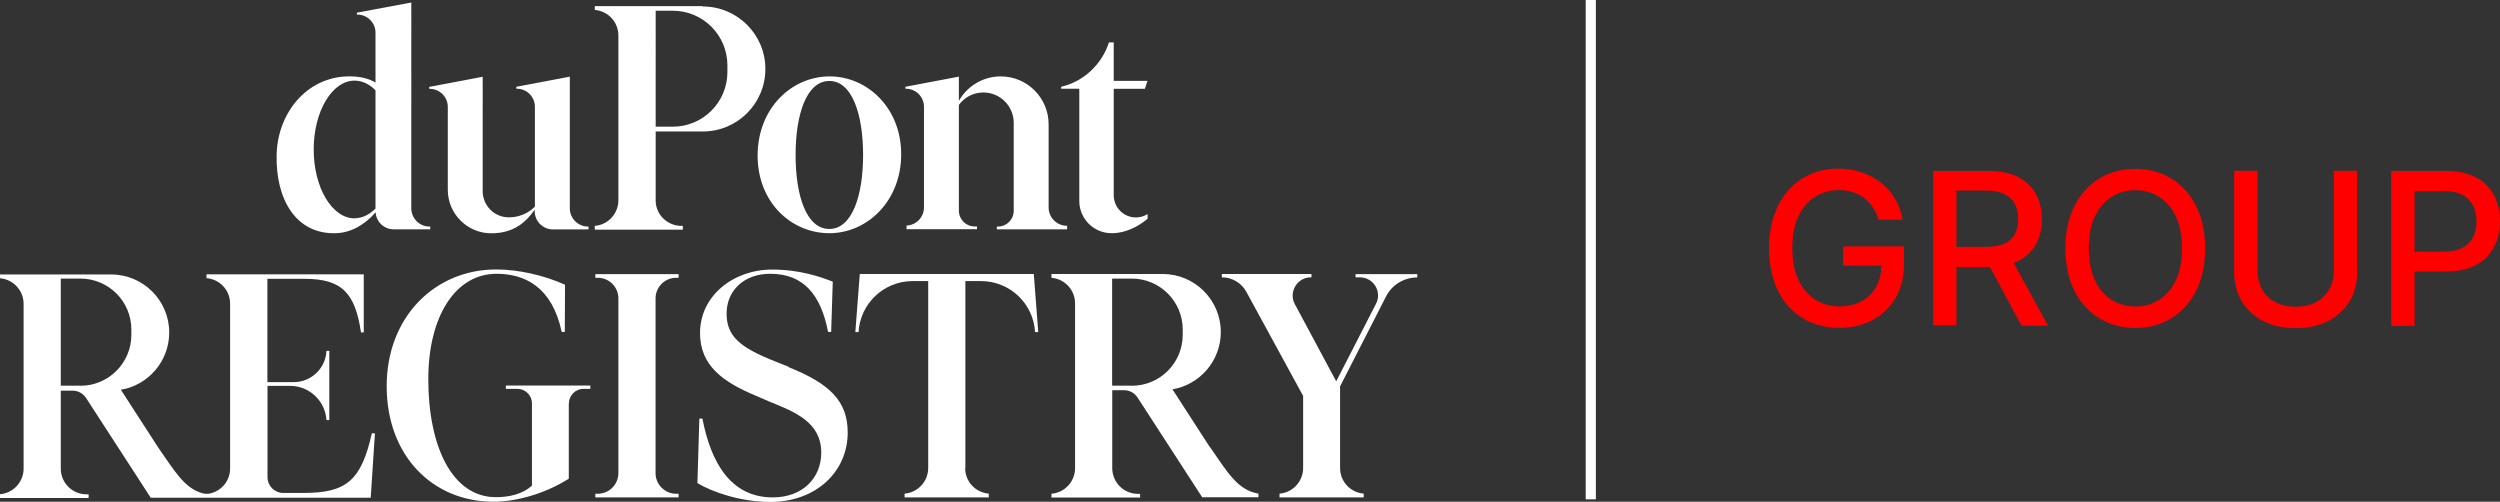
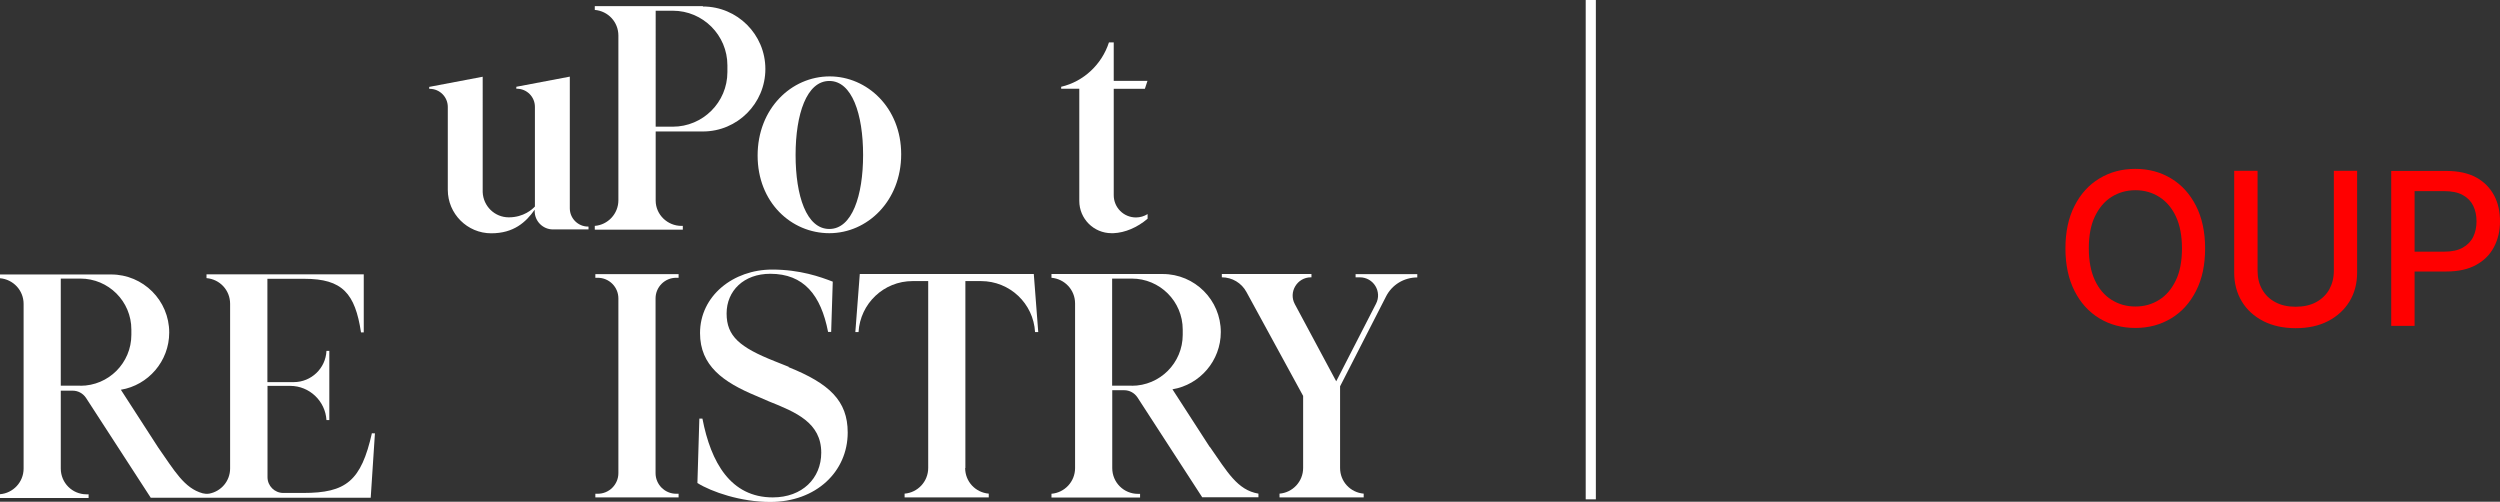
<svg xmlns="http://www.w3.org/2000/svg" id="Layer_1" viewBox="0 0 219.24 44">
  <rect x="0" y="0" width="219.24" height="44" fill="#333333" stroke="none" />
  <defs>
    <style>.cls-1{fill:#fff;}.cls-2{fill:red;}</style>
  </defs>
-   <path class="cls-2" d="M164.75,19.28c-.12-.4-.29-.76-.51-1.09s-.47-.59-.76-.82c-.29-.23-.63-.4-1-.52-.37-.12-.8-.18-1.24-.18-.76,0-1.45.2-2.07.59-.62.39-1.1.97-1.46,1.72s-.53,1.69-.53,2.78.18,2.03.54,2.79.85,1.33,1.47,1.73c.62.39,1.33.59,2.13.59.74,0,1.38-.15,1.94-.45s.98-.73,1.28-1.28.45-1.2.45-1.94l.53.1h-3.89v-1.69h5.34v1.55c0,1.14-.24,2.13-.73,2.96s-1.16,1.48-2.01,1.94c-.85.45-1.83.69-2.92.69-1.22,0-2.31-.28-3.23-.85-.93-.57-1.65-1.36-2.16-2.41-.51-1.04-.78-2.28-.78-3.71,0-1.09.15-2.05.45-2.92s.73-1.59,1.27-2.2,1.19-1.07,1.93-1.39,1.55-.48,2.43-.48c.73,0,1.42.11,2.05.33s1.2.52,1.7.92.92.87,1.23,1.42c.33.54.54,1.14.66,1.81h-2.12Z" />
-   <path class="cls-2" d="M169.53,28.57v-13.58h4.84c1.06,0,1.93.18,2.62.54.7.36,1.22.87,1.56,1.5.34.64.51,1.37.51,2.21s-.17,1.56-.52,2.19-.87,1.11-1.57,1.47c-.7.35-1.57.52-2.62.52h-3.67v-1.77h3.48c.66,0,1.2-.1,1.62-.29s.73-.47.92-.83.29-.8.29-1.31-.1-.96-.29-1.33-.51-.66-.92-.87c-.42-.21-.97-.31-1.64-.31h-2.57v11.82h-2.05v.03ZM176.25,22.44l3.36,6.12h-2.33l-3.29-6.12h2.27,0Z" />
  <path class="cls-2" d="M193.38,21.78c0,1.45-.26,2.69-.8,3.74-.53,1.04-1.25,1.84-2.18,2.4s-1.97.84-3.14.84-2.22-.28-3.15-.84-1.65-1.36-2.18-2.4-.8-2.29-.8-3.73.26-2.69.8-3.74c.53-1.04,1.25-1.84,2.18-2.4s1.97-.84,3.15-.84,2.21.28,3.14.84,1.65,1.36,2.18,2.4c.53,1.04.8,2.29.8,3.74h0ZM191.35,21.78c0-1.11-.18-2.04-.53-2.79s-.84-1.33-1.46-1.72-1.31-.59-2.09-.59-1.48.2-2.1.59c-.62.39-1.1.97-1.46,1.72s-.53,1.69-.53,2.79.18,2.04.53,2.79c.35.76.84,1.33,1.46,1.72s1.31.59,2.1.59,1.47-.2,2.09-.59,1.1-.97,1.46-1.72.53-1.69.53-2.79Z" />
  <path class="cls-2" d="M204.66,14.98h2.05v8.94c0,.95-.23,1.8-.67,2.52s-1.08,1.31-1.88,1.72c-.81.42-1.75.62-2.84.62s-2.03-.21-2.84-.62c-.81-.42-1.44-.99-1.88-1.72s-.67-1.58-.67-2.52v-8.94h2.05v8.76c0,.62.13,1.17.4,1.64.27.48.65.85,1.16,1.12.5.27,1.09.4,1.78.4s1.29-.13,1.79-.4.89-.65,1.16-1.12c.26-.48.4-1.02.4-1.64v-8.76h0-.01Z" />
  <path class="cls-2" d="M209.7,28.57v-13.58h4.84c1.06,0,1.94.2,2.63.58s1.21.92,1.56,1.58.51,1.42.51,2.25-.17,1.58-.52,2.25-.87,1.2-1.57,1.58c-.7.39-1.57.58-2.62.58h-3.33v-1.74h3.15c.67,0,1.21-.12,1.62-.35s.72-.54.92-.95.29-.86.29-1.37-.1-.97-.29-1.36-.5-.71-.92-.94c-.42-.23-.97-.34-1.65-.34h-2.57v11.82h-2.05,0Z" />
  <path class="cls-1" d="M51.57,19.87c-.88,0-1.6-.72-1.6-1.6V6.72l-4.69.89v.17h.04c.88,0,1.59.71,1.59,1.59h0v8.74c-.21.23-.98.95-2.29.95-1.24,0-2.24-.98-2.29-2.21h0V6.73l-4.69.89v.17h.04c.88,0,1.59.71,1.59,1.59h0v7.27c0,2.1,1.71,3.81,3.81,3.81,1.97,0,3.04-.97,3.81-2.07v.13c0,.88.72,1.6,1.6,1.6h3.12v-.25h-.07s0-.01,0-.01h.02Z" />
  <path class="cls-1" d="M100.63,18.78c-.29.18-.64.29-1.01.29-1.08,0-1.95-.87-1.95-1.95V7.79h2.73l.23-.7h-2.96v-3.37h-.42c-.62,1.92-2.21,3.43-4.19,3.89v.17h1.59v9.84c0,1.56,1.26,2.83,2.83,2.83h.16c1.02-.04,2.1-.5,3-1.27v-.42h0Z" />
  <path class="cls-1" d="M72.76,6.7c-3.36,0-6.32,2.82-6.32,6.94s2.96,6.81,6.29,6.81,6.3-2.82,6.3-6.92-3-6.83-6.27-6.83ZM72.73,20.08c-2.01,0-2.96-2.91-2.96-6.49s.97-6.49,2.96-6.49,2.96,2.91,2.96,6.49-.97,6.49-2.96,6.49Z" />
  <path class="cls-1" d="M61.64.54h-9.48v.33c1.17.1,2.07,1.06,2.07,2.25v14.44c0,1.19-.92,2.16-2.07,2.25v.33h7.72v-.33h-.12c-1.23,0-2.26-.99-2.26-2.22v-6.06h4.14c3.03,0,5.48-2.46,5.48-5.48h0c0-3.03-2.46-5.48-5.48-5.48h0ZM63.79,6.32c0,2.65-2.15,4.79-4.79,4.79h-1.5V.94h1.5c2.65,0,4.79,2.15,4.79,4.79v.6h0Z" />
-   <path class="cls-1" d="M37.67,19.87c-.88,0-1.6-.72-1.6-1.6V.22l-4.77.89v.17h.04c.88,0,1.59.71,1.59,1.59h0v4.37c-.48-.29-1.09-.48-1.87-.53-3.95-.25-6.71,3.06-6.8,6.84-.1,3.92,1.69,7.02,5.21,6.9,1.33-.04,2.54-.76,3.47-1.83.05.84.74,1.49,1.59,1.49h3.2v-.25h-.07,0,0ZM31.1,19.15c-1.98,0-3.59-2.7-3.59-6.04s1.61-6.04,3.59-6.04c.67,0,1.31.32,1.83.85v10.37c-.54.54-1.17.85-1.83.85h0Z" />
-   <path class="cls-1" d="M93.56,19.8c-.88,0-1.6-.72-1.6-1.6v-7.3c0-2.32-1.88-4.2-4.2-4.2h0c-1.58,0-2.95.87-3.67,2.15v-2.13l-4.69.89v.17h.04c.88,0,1.59.71,1.59,1.59v-.02h0v8.84c0,.86-.68,1.56-1.53,1.59v.32h6.18v-.24h-.21c-.76,0-1.38-.62-1.38-1.38v-9.28c.48-.66,1.26-1.09,2.15-1.09h0c1.47,0,2.66,1.2,2.66,2.66v7.72c0,.76-.62,1.38-1.38,1.38h-.1v.24h6.16v-.32h-.03Z" />
  <path class="cls-1" d="M69.17,32.17l-1.2-.48c-3.11-1.23-4.25-2.21-4.25-4.2s1.51-3.48,3.83-3.48c2.93,0,4.44,1.85,5.07,5.1h.27l.14-4.41c-1.09-.42-2.86-1.06-5.32-1.06-3.39,0-6.32,2.29-6.32,5.57,0,2.86,2.02,4.3,4.93,5.51l1.11.48c2.38.95,4.59,1.87,4.59,4.5,0,2.24-1.66,3.92-4.25,3.92-3.69,0-5.43-3.06-6.17-6.91h-.27l-.17,5.65c1.25.78,3.81,1.66,6.38,1.66,4.03,0,6.8-2.66,6.8-6.09,0-2.79-1.62-4.3-5.18-5.73h0,0Z" />
  <path class="cls-1" d="M84.66,41.04v-16.39h1.37c2.53,0,4.6,1.97,4.74,4.47h.28l-.39-5.09h-15.26l-.39,5.09h.28c.15-2.5,2.21-4.47,4.74-4.47h1.37v16.39c0,1.19-.92,2.16-2.07,2.25v.33h7.38v-.33c-1.17-.1-2.07-1.06-2.07-2.25h0,0Z" />
-   <path class="cls-1" d="M49.89,35.38c0-.7.57-1.28,1.28-1.28h.6v-.29h-7.41v.29h1.01c.7,0,1.28.57,1.28,1.28v7.21c-.81.73-1.96,1.01-3.16,1.01-3.86,0-5.93-4.49-5.93-10.35,0-5.54,2.4-9.24,5.98-9.24,2.46,0,4.87,1.12,5.72,5.1h.27l.02-4.14c-1.79-.81-4.05-1.34-6.04-1.34-5.35,0-9.6,4.14-9.6,10.24s4.03,10.13,9.37,10.13c2.05,0,4.56-.73,6.6-2.02v-6.6h0,0Z" />
  <path class="cls-1" d="M59.3,43.3c-1,0-1.81-.81-1.81-1.81v-15.32c0-1,.81-1.81,1.81-1.81h.21v-.32h-7.3v.32h.21c1,0,1.81.81,1.81,1.81v15.32c0,1-.81,1.81-1.81,1.81h-.21v.32h7.3v-.32s-.21,0-.21,0Z" />
  <path class="cls-1" d="M118.88,24.03v.29h.37c1.2,0,1.97,1.26,1.42,2.32l-3.49,6.8-3.63-6.77c-.57-1.06.21-2.35,1.41-2.35h.05v-.29h-7.86v.29c.9,0,1.73.49,2.16,1.29l4.97,9.11v6.32c0,1.19-.92,2.16-2.07,2.25v.33h7.38v-.33c-1.17-.1-2.07-1.06-2.07-2.25v-7.16l4.03-7.88c.52-1.03,1.58-1.67,2.74-1.67v-.29h-5.43,0Z" />
  <path class="cls-1" d="M106.09,39.2l-3.27-5.06c2.4-.4,4.24-2.5,4.24-5.02h0c0-2.81-2.28-5.09-5.09-5.09h-9.76v.33c1.16.1,2.07,1.06,2.07,2.25v14.44c0,1.19-.92,2.16-2.07,2.25v.33h7.77v-.32h-.18c-1.25,0-2.26-1-2.26-2.26v-6.83h1.04c.47,0,.9.23,1.17.63l5.68,8.76h4.93v-.32c-1.85-.31-2.73-1.91-4.26-4.1h-.01ZM99.25,33.82h-1.72v-9.39h1.72c2.46,0,4.47,1.99,4.47,4.47v.46c0,2.46-1.99,4.47-4.47,4.47h0Z" />
  <path class="cls-1" d="M32.62,37.97c-.95,4.22-2.27,5.26-6.03,5.26h-1.75c-.76,0-1.38-.62-1.38-1.38v-8.01h1.99c1.69,0,3.08,1.33,3.18,3h.25v-6.07h-.25c-.07,1.53-1.33,2.74-2.87,2.74h-2.31v-9.06h3.25c3.33,0,4.44,1.28,4.96,4.7h.24v-5.09h-13.79v.33c1.17.1,2.07,1.06,2.07,2.25v14.44c0,1.1-.78,2.01-1.83,2.21-.23.04-.45,0-.58-.03-1.61-.44-2.47-1.98-3.9-4.02l-3.27-5.06c2.4-.4,4.24-2.5,4.24-5.02h0c0-2.81-2.28-5.09-5.09-5.09H0v.33c1.16.1,2.07,1.06,2.07,2.25v14.44c0,1.19-.92,2.16-2.07,2.25v.33h7.77v-.32h-.18c-1.25,0-2.26-1-2.26-2.26v-6.83h1.04c.47,0,.9.23,1.17.63l5.68,8.76h19.29l.37-5.65h-.24s0-.01,0-.01h0ZM7.05,33.82h-1.72v-9.39h1.72c2.46,0,4.47,1.99,4.47,4.47v.46c0,2.46-1.99,4.47-4.47,4.47h0Z" />
  <rect class="cls-1" x="139.06" width=".89" height="43.79" />
</svg>